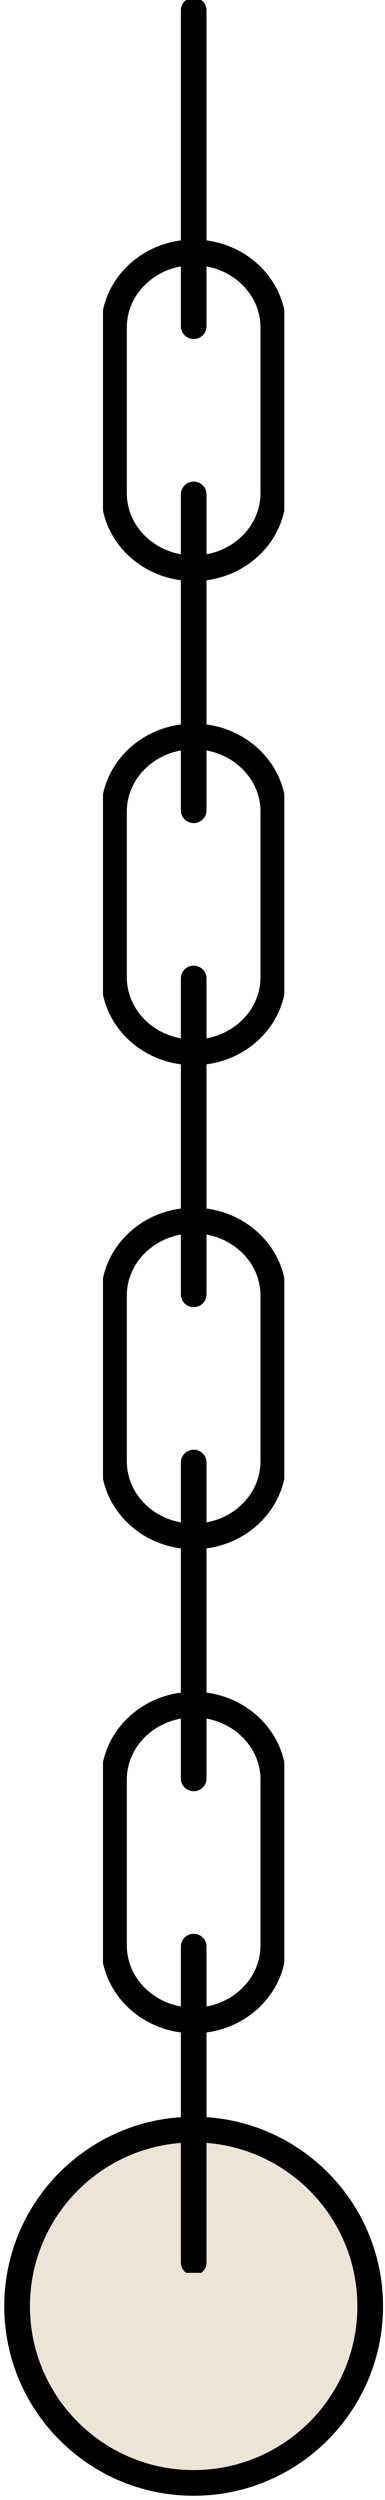
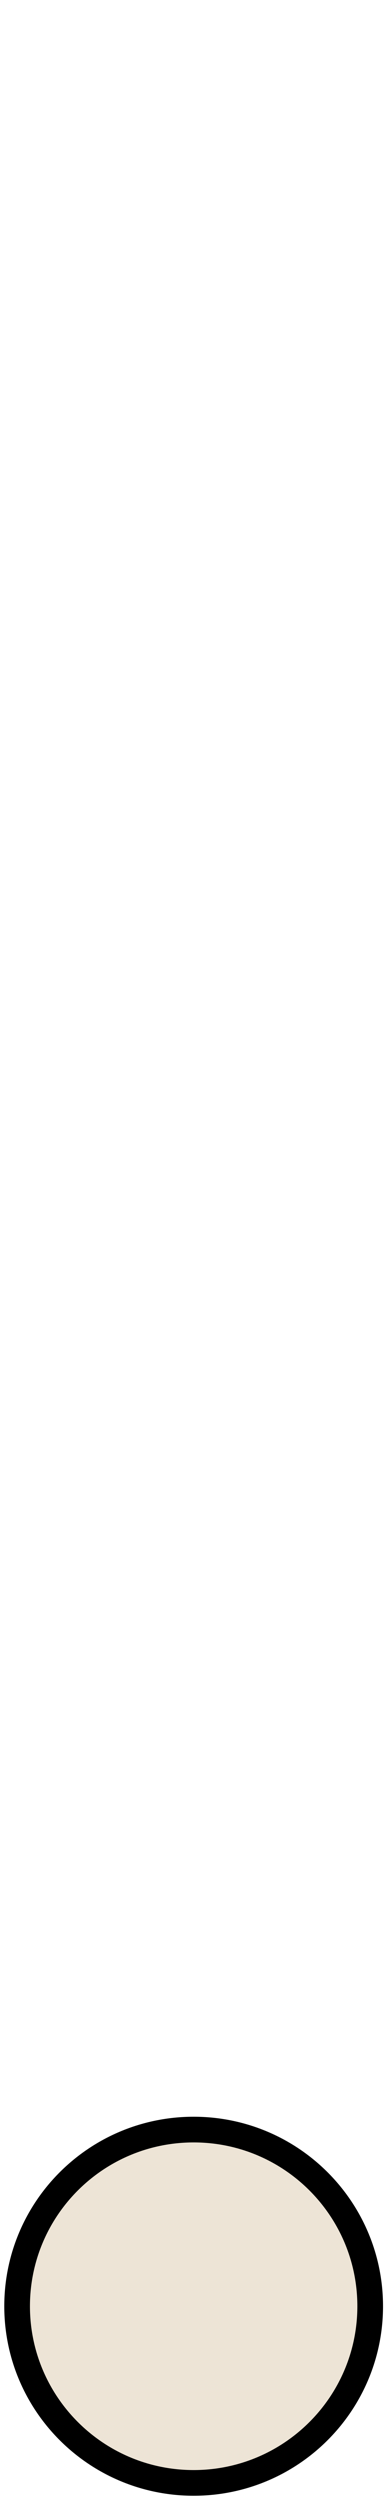
<svg xmlns="http://www.w3.org/2000/svg" id="chain-icon" viewBox="0 0 45 292" fill="none">
  <path d="M22.635 290c11.396 0 20.634-9.238 20.634-20.635 0-11.396-9.238-20.634-20.634-20.634C11.238 248.731 2 257.969 2 269.365 2 280.762 11.238 290 22.635 290Z" fill="#EDE4D6" stroke="#000" stroke-width="3" />
  <g clip-path="url(#chain-icon-a)" stroke="#000" stroke-width="3" stroke-linecap="round">
-     <path d="M31.945 38.245c0-4.84-4.169-8.763-9.311-8.763s-9.31 3.924-9.31 8.763V57.61c0 4.84 4.168 8.763 9.31 8.763s9.31-3.923 9.31-8.763V38.245ZM31.945 94.784c0-4.84-4.169-8.764-9.311-8.764s-9.31 3.924-9.31 8.764v19.364c0 4.84 4.168 8.763 9.31 8.763s9.31-3.923 9.31-8.763V94.784ZM22.639 57.747v36.891M22.639 1.21V38.1M31.945 151.321c0-4.839-4.169-8.763-9.311-8.763s-9.31 3.924-9.31 8.763v19.365c0 4.84 4.168 8.763 9.31 8.763s9.31-3.923 9.31-8.763v-19.365ZM22.639 114.285v36.891M31.945 207.859c0-4.839-4.169-8.763-9.311-8.763s-9.31 3.924-9.31 8.763v19.365c0 4.84 4.168 8.763 9.31 8.763s9.31-3.923 9.31-8.763v-19.365ZM22.639 170.823v36.891M22.639 227.361v36.891" />
-   </g>
+     </g>
  <defs>
    <clipPath id="chain-icon-a">
      <path fill="#fff" d="M12.038 0H33.23v265.462H12.038z" />
    </clipPath>
  </defs>
</svg>